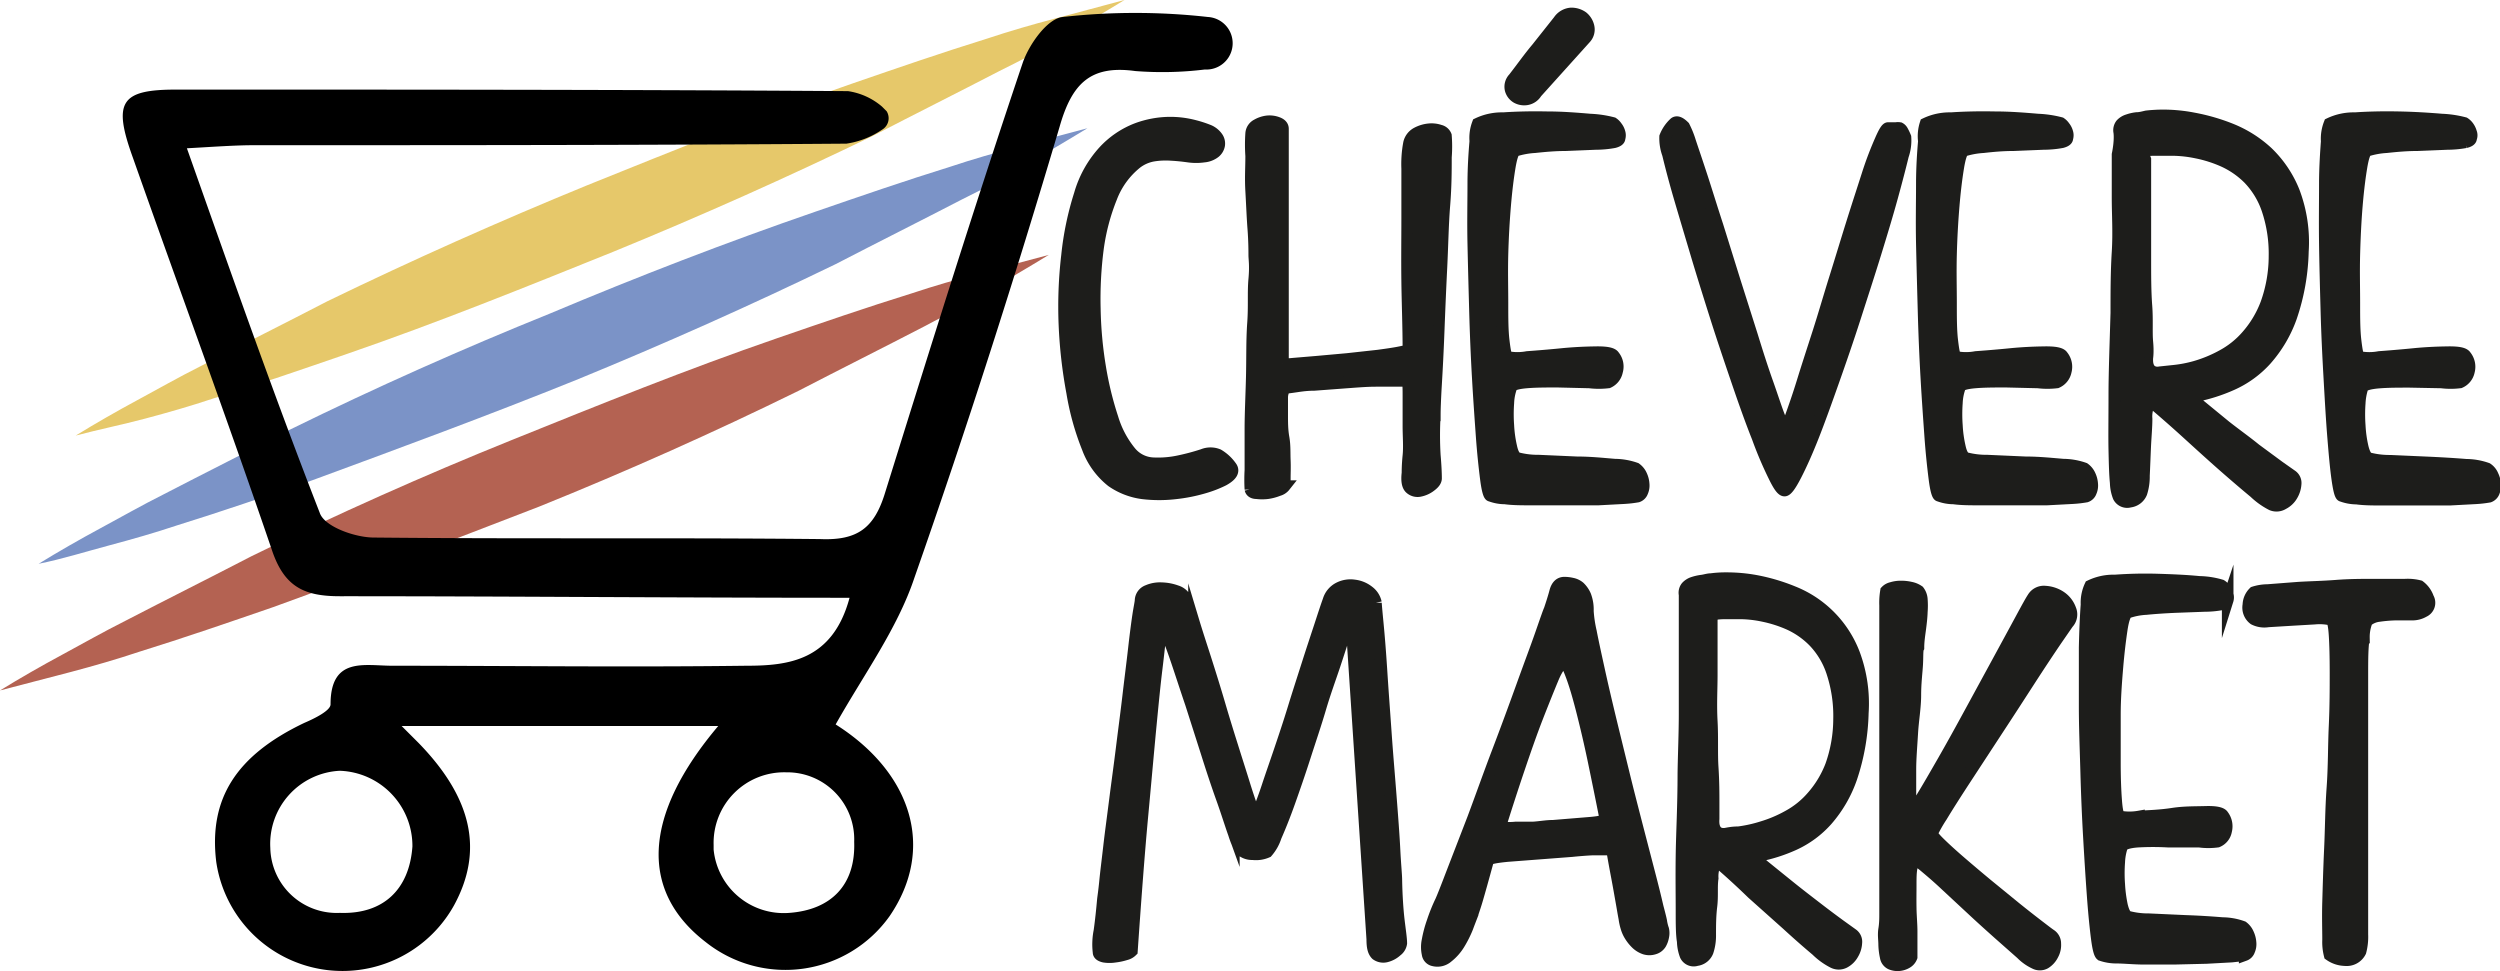
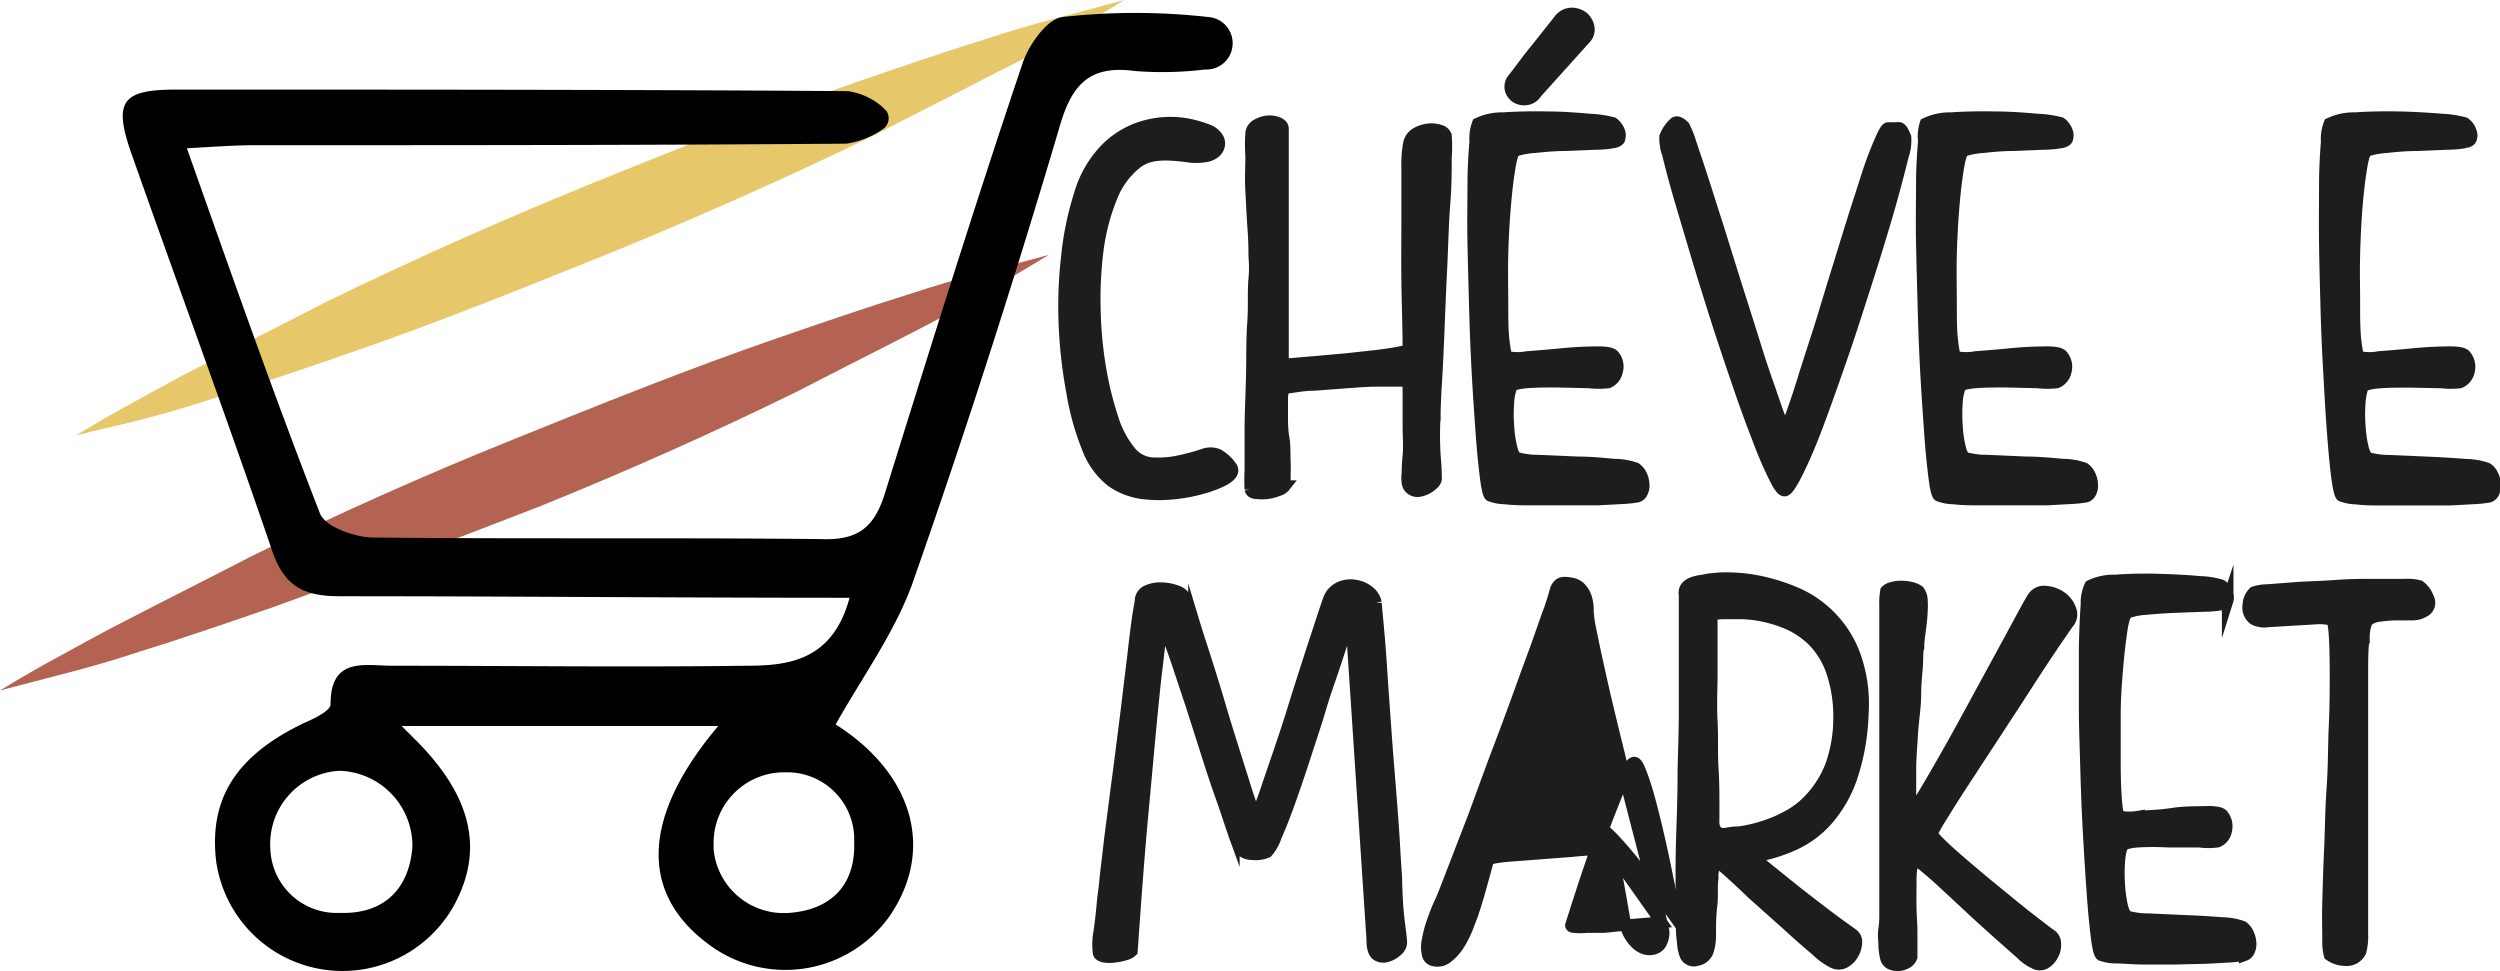
<svg xmlns="http://www.w3.org/2000/svg" viewBox="0 0 161.85 62.87">
  <defs>
    <style>.cls-1{fill:#e6c86a;}.cls-2{fill:#7b93c7;}.cls-3{fill:#b46252;}.cls-4{fill:#1d1d1b;stroke:#1d1d1b;stroke-miterlimit:10;stroke-width:0.75px;}</style>
  </defs>
  <g id="Capa_2" data-name="Capa 2">
    <g id="Capa_1-2" data-name="Capa 1">
      <g id="Capa_2-2" data-name="Capa 2">
        <g id="Capa_1-2-2" data-name="Capa 1-2">
          <path class="cls-1" d="M4.9,28.2c1.3-.8,2.7-1.6,4-2.3s2.7-1.5,4.1-2.2c2.7-1.4,5.5-2.8,8.2-4.2q8.25-4,16.8-7.5c5.7-2.3,11.4-4.6,17.2-6.6,2.9-1,5.8-2,8.7-2.9,1.5-.5,2.9-.9,4.4-1.3L72.8,0c-1.3.8-2.7,1.6-4,2.4s-2.7,1.5-4.1,2.2C62,6,59.2,7.4,56.5,8.8q-8.25,4-16.8,7.5c-5.7,2.3-11.4,4.6-17.2,6.6-2.9,1-5.8,2-8.7,2.9-1.5.5-2.9.9-4.4,1.3S6.4,27.8,4.9,28.2Z" />
-           <path class="cls-2" d="M2.5,36.5c1.3-.8,2.7-1.6,4-2.3s2.7-1.5,4.1-2.2c2.7-1.4,5.5-2.8,8.2-4.2q8.25-4.05,16.8-7.5c5.7-2.4,11.4-4.6,17.2-6.6,2.9-1,5.8-2,8.7-2.9,1.5-.5,2.9-.9,4.4-1.3l4.5-1.2c-1.3.8-2.7,1.6-4,2.4s-2.7,1.5-4.1,2.2c-2.7,1.4-5.5,2.8-8.2,4.2q-8.25,4-16.8,7.5c-5.7,2.3-11.4,4.4-17.1,6.5-2.9,1-5.8,2-8.7,2.9-1.5.5-2.9.9-4.4,1.3S4,36.2,2.5,36.5Z" />
          <path class="cls-3" d="M0,44.7c1.3-.8,2.7-1.6,4-2.3s2.7-1.5,4.1-2.2c2.7-1.4,5.5-2.8,8.2-4.2q8.25-4.05,16.8-7.5c5.7-2.3,11.4-4.6,17.2-6.6,2.9-1,5.8-2,8.7-2.9,1.5-.5,2.9-.9,4.4-1.3l4.5-1.2c-1.3.8-2.7,1.6-4,2.4s-2.7,1.5-4,2.2c-2.7,1.4-5.5,2.8-8.2,4.2q-8.25,4.05-16.8,7.5c-5.7,2.2-11.4,4.4-17.2,6.5-2.9,1-5.8,2-8.7,2.9-1.5.5-2.9.9-4.4,1.3S1.5,44.3,0,44.7Z" />
          <path d="M55,38.7h0c-1.1,4.1-4,4.4-6.7,4.4-7.6.1-15.3,0-22.9,0-1.8,0-4-.6-4,2.5,0,.4-1,.9-1.7,1.2-4.4,2.1-6.2,4.9-5.7,9a8.26,8.26,0,0,0,15.4,2.8c1.9-3.5,1.2-6.9-2.3-10.5L26,47H46.5c-4.9,5.8-5.1,10.7-.8,14a8.28,8.28,0,0,0,11.9-1.7c3-4.4,1.4-9.3-3.5-12.4h0c1.8-3.2,4-6.2,5.1-9.5,3.4-9.7,6.5-19.4,9.4-29.2.8-2.8,2-4,4.9-3.6A22.57,22.57,0,0,0,78,4.5a1.7,1.7,0,0,0,.2-3.4,42.2,42.2,0,0,0-9.4,0c-1,.1-2.2,1.8-2.6,3-3.1,9.2-6,18.5-8.9,27.8-.7,2.3-1.8,3.1-4.2,3-9.6-.1-19.3,0-28.9-.1-1.2,0-3.2-.7-3.5-1.6-3-7.7-5.7-15.4-8.6-23.6h0c1.8-.1,3.1-.2,4.4-.2,12.8,0,25.5,0,38.3-.1a5.52,5.52,0,0,0,2.3-.9.86.86,0,0,0,.3-1.2l-.3-.3a4.35,4.35,0,0,0-2.2-1c-14.5-.1-29-.1-43.5-.1-3.6,0-4.1.8-2.8,4.4,3,8.5,6.1,16.9,9,25.4.8,2.4,2.1,3,4.4,3C32.8,38.6,43.7,38.7,55,38.7ZM17.5,54.9h0a4.74,4.74,0,0,1,4.5-5,4.87,4.87,0,0,1,4.7,4.9c-.2,2.8-1.9,4.4-4.7,4.3A4.3,4.3,0,0,1,17.5,54.9Zm28.7-.2A4.57,4.57,0,0,1,50.9,50a4.34,4.34,0,0,1,4.4,4.5c.1,2.8-1.5,4.4-4.2,4.6A4.56,4.56,0,0,1,46.2,55Z" />
          <path class="cls-4" d="M90.4,57c0-.34-.07-1-.12-2s-.14-2.14-.24-3.44-.22-2.66-.32-4.09-.2-2.75-.28-4-.16-2.24-.24-3.07-.12-1.28-.12-1.38a1.24,1.24,0,0,0-.48-.74,1.83,1.83,0,0,0-.92-.38,1.65,1.65,0,0,0-1,.16,1.34,1.34,0,0,0-.68.82c-.14.38-.32.94-.56,1.67s-.51,1.54-.8,2.45-.6,1.86-.9,2.84-.61,1.9-.9,2.76-.56,1.62-.78,2.29-.4,1.13-.5,1.4a1.12,1.12,0,0,1-.14.32.11.11,0,0,1-.16,0c-.07,0-.14-.16-.22-.38s-.27-.77-.48-1.45-.46-1.46-.74-2.35-.57-1.82-.86-2.81-.59-1.95-.88-2.86-.56-1.72-.78-2.45a16.74,16.74,0,0,0-.58-1.63,1,1,0,0,0-.56-.42,3,3,0,0,0-.94-.18,2,2,0,0,0-.92.16.7.7,0,0,0-.46.62c0,.12-.08.47-.16,1s-.18,1.31-.28,2.2-.23,1.88-.36,3-.28,2.22-.42,3.36-.3,2.27-.44,3.38-.28,2.12-.38,3-.2,1.65-.26,2.27-.12,1-.14,1.18c-.06.68-.13,1.34-.22,2a4.38,4.38,0,0,0-.06,1.4c0,.15.14.24.36.29a2.26,2.26,0,0,0,.7,0,3.77,3.77,0,0,0,.7-.15.84.84,0,0,0,.4-.22c.24-3.48.46-6.4.68-8.76s.39-4.29.54-5.85.27-2.76.38-3.65.18-1.58.24-2.09c0-.22.12-.29.22-.23l.22.16c.16.34.37.91.64,1.71s.56,1.7.9,2.7l1,3.13c.34,1.08.67,2.08,1,3s.56,1.68.78,2.29a6.9,6.9,0,0,0,.4,1,1.1,1.1,0,0,0,.82.32,1.8,1.8,0,0,0,.94-.14,2.84,2.84,0,0,0,.56-1c.26-.59.56-1.33.88-2.23s.66-1.88,1-2.94.7-2.11,1-3.13.64-1.94.92-2.78.48-1.47.62-1.91.17-.39.28-.29l.24.22L88.84,60.8c0,.49.06.8.26,1a.77.77,0,0,0,.66.12,1.54,1.54,0,0,0,.66-.36.74.74,0,0,0,.3-.49c0-.31-.08-.81-.16-1.49S90.42,58,90.4,57Z" />
-           <path class="cls-4" d="M107.56,59.71q0-.1-.24-1c-.13-.57-.31-1.3-.54-2.18l-.78-3c-.29-1.13-.59-2.28-.88-3.47s-.58-2.36-.86-3.52-.53-2.23-.74-3.19-.39-1.77-.52-2.45a8.23,8.23,0,0,1-.2-1.34,2.53,2.53,0,0,0-.16-1,1.71,1.71,0,0,0-.38-.55,1.07,1.07,0,0,0-.48-.23,2.27,2.27,0,0,0-.5-.06c-.3,0-.5.2-.6.58s-.23.78-.36,1.17c-.06.12-.24.64-.56,1.56s-.73,2-1.22,3.36-1,2.75-1.58,4.27-1.1,3-1.6,4.33L94,56.51c-.38,1-.62,1.6-.72,1.82a11,11,0,0,0-.54,1.34,7.73,7.73,0,0,0-.32,1.2,2.08,2.08,0,0,0,0,.89.49.49,0,0,0,.4.42,1,1,0,0,0,.9-.22,3.16,3.16,0,0,0,.74-.83A7.15,7.15,0,0,0,95,60.06c.14-.38.26-.68.34-.89,0-.05.12-.35.28-.89s.4-1.4.72-2.57c0-.12.44-.21,1.26-.29l2.74-.21,1.44-.11c.48-.05.9-.08,1.28-.1H104q.36,0,.36,0c.1.61.21,1.2.32,1.78s.2,1.1.28,1.55.14.82.2,1.13a3.48,3.48,0,0,0,.12.56,2.12,2.12,0,0,0,.26.58,2.59,2.59,0,0,0,.42.51,1.47,1.47,0,0,0,.52.31,1,1,0,0,0,.6,0,.73.73,0,0,0,.44-.33,1.42,1.42,0,0,0,.16-.45,1.06,1.06,0,0,0,0-.47C107.62,60,107.59,59.86,107.56,59.71ZM103,53.26l-2.44.2c-.46,0-.9.09-1.32.11l-1.12,0a3.42,3.42,0,0,1-.76,0c-.19,0-.26-.09-.2-.17.37-1.18.76-2.39,1.18-3.63s.81-2.36,1.2-3.36.73-1.84,1-2.49.54-1,.7-1,.3.29.52.89.44,1.36.68,2.31.49,2,.74,3.21.5,2.42.74,3.65Q104,53.17,103,53.26Z" />
+           <path class="cls-4" d="M107.56,59.71q0-.1-.24-1c-.13-.57-.31-1.3-.54-2.18l-.78-3c-.29-1.13-.59-2.28-.88-3.47s-.58-2.36-.86-3.52-.53-2.23-.74-3.19-.39-1.77-.52-2.45a8.23,8.23,0,0,1-.2-1.34,2.53,2.53,0,0,0-.16-1,1.71,1.71,0,0,0-.38-.55,1.07,1.07,0,0,0-.48-.23,2.27,2.27,0,0,0-.5-.06c-.3,0-.5.2-.6.58s-.23.78-.36,1.17c-.06.12-.24.64-.56,1.56s-.73,2-1.22,3.36-1,2.75-1.58,4.27-1.1,3-1.6,4.33L94,56.51c-.38,1-.62,1.6-.72,1.82a11,11,0,0,0-.54,1.34,7.73,7.73,0,0,0-.32,1.2,2.08,2.08,0,0,0,0,.89.49.49,0,0,0,.4.42,1,1,0,0,0,.9-.22,3.16,3.16,0,0,0,.74-.83A7.15,7.15,0,0,0,95,60.06c.14-.38.26-.68.34-.89,0-.05.12-.35.28-.89s.4-1.4.72-2.57c0-.12.44-.21,1.26-.29l2.74-.21,1.44-.11c.48-.05.9-.08,1.28-.1H104q.36,0,.36,0c.1.61.21,1.2.32,1.78s.2,1.1.28,1.55.14.82.2,1.13a3.48,3.48,0,0,0,.12.56,2.12,2.12,0,0,0,.26.58,2.59,2.59,0,0,0,.42.51,1.47,1.47,0,0,0,.52.31,1,1,0,0,0,.6,0,.73.73,0,0,0,.44-.33,1.42,1.42,0,0,0,.16-.45,1.06,1.06,0,0,0,0-.47C107.62,60,107.59,59.86,107.56,59.71Zl-2.44.2c-.46,0-.9.09-1.32.11l-1.12,0a3.42,3.42,0,0,1-.76,0c-.19,0-.26-.09-.2-.17.37-1.18.76-2.39,1.18-3.63s.81-2.36,1.2-3.36.73-1.84,1-2.49.54-1,.7-1,.3.29.52.89.44,1.36.68,2.31.49,2,.74,3.21.5,2.42.74,3.65Q104,53.17,103,53.26Z" />
          <path class="cls-4" d="M113.8,55.42a10.37,10.37,0,0,0,2.34-.74,6.43,6.43,0,0,0,2.14-1.58,8.25,8.25,0,0,0,1.58-2.73,14.28,14.28,0,0,0,.74-4.21,9.22,9.22,0,0,0-.56-3.84,7,7,0,0,0-3.94-4,12.4,12.4,0,0,0-2.38-.71,10.42,10.42,0,0,0-1.94-.18,7.07,7.07,0,0,0-1,.06c-.21,0-.42.08-.62.1a3.06,3.06,0,0,0-.56.13,1,1,0,0,0-.42.27.61.61,0,0,0-.12.51c0,.22,0,.71,0,1.46V42.7c0,1.07,0,2.24,0,3.51s-.06,2.56-.08,3.87c0,2.08-.1,3.84-.12,5.27s0,2.61,0,3.53,0,1.61.08,2.07a2.74,2.74,0,0,0,.18.91.59.59,0,0,0,.72.3.89.89,0,0,0,.72-.56,3.29,3.29,0,0,0,.16-1.09c0-.58,0-1.2.08-1.85s0-1.26.08-1.8a2,2,0,0,1,.16-.93l.12-.07s.15,0,.28.14c.59.51,1.27,1.13,2,1.84l2.24,2c.72.66,1.36,1.22,1.92,1.69a4.34,4.34,0,0,0,1.08.78.8.8,0,0,0,.72,0,1.35,1.35,0,0,0,.56-.55,1.55,1.55,0,0,0,.22-.72.6.6,0,0,0-.26-.57l-.78-.56c-.41-.3-.91-.67-1.48-1.11s-1.2-.92-1.88-1.47-1.34-1.08-2-1.62l-.2-.16S113.61,55.47,113.8,55.42Zm-1.26-1.54c-.41,0-.69.07-.82.09a.76.76,0,0,1-.48-.07.59.59,0,0,1-.22-.26,1,1,0,0,1-.08-.32,1.79,1.79,0,0,1,0-.3s0-.38,0-1,0-1.41-.06-2.33,0-1.91-.06-3,0-2.07,0-3,0-1.72,0-2.36,0-1,0-1.07a.83.83,0,0,1,.08-.42c0-.08.34-.13.88-.13h.9a7.64,7.64,0,0,1,1.48.17,8.18,8.18,0,0,1,1.68.54,5.32,5.32,0,0,1,1.6,1.13,5.23,5.23,0,0,1,1.18,2,9,9,0,0,1,.44,3,9.09,9.09,0,0,1-.52,3,6.64,6.64,0,0,1-1.2,2,5.55,5.55,0,0,1-1.6,1.29,8.36,8.36,0,0,1-1.66.7A8.74,8.74,0,0,1,112.54,53.88Z" />
          <path class="cls-4" d="M133.4,38.63a2,2,0,0,0-1-.33.83.83,0,0,0-.8.41c-.11.16-.37.63-.78,1.39s-.9,1.66-1.46,2.69l-1.78,3.27c-.63,1.16-1.21,2.21-1.76,3.17s-1,1.74-1.38,2.36-.6.9-.68.85-.08-.28-.08-.78,0-1.11,0-1.83.07-1.52.12-2.37S124,45.8,124,45s.09-1.45.12-2,0-.93.08-1.07c0-.44.07-.85.12-1.24s.09-.74.1-1.07a5.38,5.38,0,0,0,0-.83,1,1,0,0,0-.2-.53,1.38,1.38,0,0,0-.52-.22,2.79,2.79,0,0,0-.64-.07,2,2,0,0,0-.6.09.72.72,0,0,0-.36.2,4.49,4.49,0,0,0-.06.93c0,.57,0,1.32,0,2.25s0,2,0,3.14,0,2.36,0,3.58,0,2.43,0,3.62,0,2.25,0,3.2,0,1.72,0,2.34V58.4c0,.2,0,.45,0,.75s0,.63-.06,1,0,.69,0,1a4.15,4.15,0,0,0,.1.81.59.59,0,0,0,.32.44,1.12,1.12,0,0,0,.52.09,1.17,1.17,0,0,0,.52-.16.71.71,0,0,0,.32-.37v-.5c0-.32,0-.71,0-1.17s-.05-.95-.06-1.49,0-1,0-1.47,0-.83.06-1.14.08-.49.16-.51.31.11.68.42.82.69,1.34,1.18l1.7,1.58c.61.57,1.2,1.1,1.76,1.6l1.46,1.29a3,3,0,0,0,.86.61.71.71,0,0,0,.68,0,1.34,1.34,0,0,0,.5-.55,1.29,1.29,0,0,0,.16-.72.67.67,0,0,0-.3-.57c-.11-.07-.37-.27-.8-.6s-.93-.72-1.5-1.18l-1.8-1.47q-.94-.78-1.74-1.47t-1.32-1.2c-.35-.34-.52-.56-.52-.65a9.34,9.34,0,0,1,.62-1.09c.41-.68.94-1.51,1.58-2.49l2.08-3.18c.75-1.14,1.44-2.21,2.08-3.2s1.2-1.83,1.66-2.51l.78-1.13a.83.83,0,0,0,.16-.9A1.65,1.65,0,0,0,133.4,38.63Z" />
          <path class="cls-4" d="M145.2,60a3.93,3.93,0,0,0-1.32-.24c-.72-.06-1.5-.11-2.36-.14l-2.4-.11a5.09,5.09,0,0,1-1.36-.17c-.16-.07-.28-.31-.38-.72a8.93,8.93,0,0,1-.18-1.37,9.69,9.69,0,0,1,0-1.43,3.63,3.63,0,0,1,.18-1q.12-.26,1-.33a17.59,17.59,0,0,1,2,0l2,0a4.44,4.44,0,0,0,1.18,0,.93.93,0,0,0,.56-.7,1.16,1.16,0,0,0-.2-1c-.1-.17-.48-.25-1.14-.23s-1.36,0-2.14.12-1.49.14-2.16.18a3.54,3.54,0,0,1-1.24,0q-.17-.08-.24-1.05c-.05-.66-.08-1.46-.08-2.42s0-2,0-3.09.08-2.13.16-3.09.18-1.77.28-2.44.23-1,.36-1.1a4.29,4.29,0,0,1,1.22-.24c.6-.06,1.23-.1,1.9-.13l1.88-.07a6.17,6.17,0,0,0,1.16-.11c.19,0,.3-.13.34-.25a.65.65,0,0,0,0-.39,1.22,1.22,0,0,0-.18-.36.73.73,0,0,0-.24-.23,5.33,5.33,0,0,0-1.42-.22c-.81-.08-1.71-.12-2.7-.15s-1.91,0-2.76.06a3.48,3.48,0,0,0-1.6.34,2.59,2.59,0,0,0-.24,1.22q-.08,1.06-.12,2.76c0,1.13,0,2.39,0,3.8s.06,2.83.1,4.29.1,2.87.18,4.27.16,2.64.24,3.74.17,2,.26,2.71.19,1.08.3,1.13A3,3,0,0,0,137,62c.48,0,1.05.06,1.7.07h2.08l2.06-.05,1.64-.09.84-.09a.49.49,0,0,0,.3-.31,1,1,0,0,0,.08-.51,1.59,1.59,0,0,0-.14-.55A1.13,1.13,0,0,0,145.2,60Z" />
          <path class="cls-4" d="M157.2,38.71a1.63,1.63,0,0,0-.56-.77,3.06,3.06,0,0,0-.94-.09h-2c-.76,0-1.58,0-2.48.07s-1.72.08-2.48.13l-1.94.15a3,3,0,0,0-.88.14,1.19,1.19,0,0,0-.36.82.94.94,0,0,0,.36.93,1.48,1.48,0,0,0,.92.14l1.48-.09,1.54-.09a3.34,3.34,0,0,1,1.06.07c.11.05.18.39.22,1s.06,1.45.06,2.45,0,2.15-.06,3.44S151.1,49.62,151,51s-.1,2.64-.16,3.93-.09,2.43-.12,3.43,0,1.83,0,2.47a3.43,3.43,0,0,0,.1,1,1.8,1.8,0,0,0,1,.33,1,1,0,0,0,1-.55,3.73,3.73,0,0,0,.12-1.11c0-.64,0-1.46,0-2.45s0-2.11,0-3.36,0-2.52,0-3.82,0-2.57,0-3.81,0-2.37,0-3.35,0-1.79.1-2.43a2.74,2.74,0,0,1,.2-1.07,1.47,1.47,0,0,1,.78-.33,8.9,8.9,0,0,1,1.06-.09l1.06,0a1.48,1.48,0,0,0,.78-.2A.62.62,0,0,0,157.2,38.71Z" />
          <path class="cls-4" d="M78.27,8.45a1.29,1.29,0,0,1,.54.44.7.7,0,0,1,.12.51.79.79,0,0,1-.27.46,1.34,1.34,0,0,1-.72.28,3.55,3.55,0,0,1-1,0c-.36-.05-.73-.09-1.11-.11a5,5,0,0,0-1.16.05,2.48,2.48,0,0,0-1.07.46,5.26,5.26,0,0,0-1.65,2.26,13.72,13.72,0,0,0-.87,3.31,25.24,25.24,0,0,0-.2,3.85,25.84,25.84,0,0,0,.35,3.84,21.75,21.75,0,0,0,.8,3.27,6.34,6.34,0,0,0,1.16,2.19,2,2,0,0,0,1.46.73,6.44,6.44,0,0,0,1.69-.14,14.54,14.54,0,0,0,1.53-.41,1.31,1.31,0,0,1,1,0,2.71,2.71,0,0,1,.86.81c.17.27,0,.55-.53.84a7.33,7.33,0,0,1-1.24.48,10.43,10.43,0,0,1-1.85.37,9,9,0,0,1-2.13,0,4.54,4.54,0,0,1-2-.77,4.94,4.94,0,0,1-1.57-2.17,17,17,0,0,1-1-3.59A30.74,30.74,0,0,1,68.91,21a28.49,28.49,0,0,1,.17-4.47,19.58,19.58,0,0,1,.82-3.94,7,7,0,0,1,1.53-2.77,5.68,5.68,0,0,1,2.18-1.49,6.26,6.26,0,0,1,2.06-.39,6.16,6.16,0,0,1,1.65.2A7.53,7.53,0,0,1,78.27,8.45Z" />
          <path class="cls-4" d="M91.22,9.26a1,1,0,0,1,.5-.65,2.09,2.09,0,0,1,.78-.24,1.67,1.67,0,0,1,.72.08.55.55,0,0,1,.39.33,9.11,9.11,0,0,1,0,1.4c0,.83,0,1.86-.1,3.1s-.12,2.58-.19,4-.13,2.82-.18,4.14-.11,2.47-.17,3.47-.08,1.68-.08,2a22,22,0,0,0,0,2.58c.06.68.08,1.19.08,1.5q0,.23-.33.48a1.67,1.67,0,0,1-.7.33.71.71,0,0,1-.64-.16c-.18-.16-.24-.49-.18-1,0-.14,0-.52.06-1.12s0-1.24,0-1.91,0-1.29,0-1.86,0-.89-.06-1-.15-.07-.54-.07l-1.5,0c-.62,0-1.3.06-2,.11l-2,.15c-.61,0-1.1.1-1.49.15s-.55.08-.49.11-.09.23-.09.55,0,.7,0,1.16,0,.94.09,1.45.06,1,.08,1.45,0,.84,0,1.14,0,.49,0,.54a.78.78,0,0,1-.41.27,3.13,3.13,0,0,1-.7.19,2.9,2.9,0,0,1-.72,0c-.24,0-.37-.11-.4-.25a10.9,10.9,0,0,1,0-1.24c0-.72,0-1.6,0-2.64s.06-2.18.09-3.4,0-2.39.08-3.48,0-2,.08-2.85,0-1.32,0-1.54,0-.91-.06-1.69-.09-1.61-.14-2.47S81,10.84,81,10.1a10.68,10.68,0,0,1,0-1.47.69.69,0,0,1,.37-.55A1.78,1.78,0,0,1,82,7.86a1.46,1.46,0,0,1,.73.09q.33.13.33.39v1c0,.55,0,1.23,0,2s0,1.7,0,2.66,0,1.9,0,2.8,0,1.72,0,2.46v2.8c0,.45,0,.95,0,1.49a2.54,2.54,0,0,0,.61,0l1.55-.13,2-.18,2-.22c.59-.08,1.08-.15,1.46-.23s.55-.12.5-.14c0-1.45-.06-2.91-.08-4.4s0-2.85,0-4.12,0-2.33,0-3.21A7.33,7.33,0,0,1,91.22,9.26Z" />
          <path class="cls-4" d="M95.67,8a3.63,3.63,0,0,1,1.65-.35q1.32-.09,2.85-.06c1,0,1.94.08,2.78.15a6.92,6.92,0,0,1,1.47.22.91.91,0,0,1,.24.24,1,1,0,0,1,.19.37.62.62,0,0,1,0,.38c0,.13-.16.21-.35.26a6.64,6.64,0,0,1-1.2.11l-1.94.08c-.68,0-1.34.06-2,.13a5.14,5.14,0,0,0-1.26.23c-.14.08-.26.45-.37,1.13s-.21,1.49-.29,2.46-.14,2-.17,3.12,0,2.16,0,3.13,0,1.78.08,2.45.14,1,.25,1.06a3.43,3.43,0,0,0,1.28,0c.69-.05,1.43-.11,2.23-.19s1.53-.11,2.2-.12,1.07.06,1.18.24a1.09,1.09,0,0,1,.2,1,1,1,0,0,1-.57.72,5,5,0,0,1-1.22,0l-2.06-.05c-.73,0-1.4,0-2,.05s-1,.16-1,.33a3.37,3.37,0,0,0-.19,1,10,10,0,0,0,0,1.45,8.06,8.06,0,0,0,.19,1.38c.09.42.22.66.39.73a5.28,5.28,0,0,0,1.4.17l2.47.11c.88,0,1.69.09,2.44.15a4.21,4.21,0,0,1,1.36.24,1.11,1.11,0,0,1,.37.46,1.54,1.54,0,0,1,.14.55,1,1,0,0,1-.08.51.5.5,0,0,1-.31.31,7.45,7.45,0,0,1-.86.1l-1.69.09-2.13,0c-.76,0-1.47,0-2.14,0s-1.26,0-1.76-.07a2.74,2.74,0,0,1-.94-.17c-.11,0-.22-.42-.31-1.14s-.19-1.62-.27-2.74-.17-2.37-.25-3.78-.14-2.85-.18-4.32-.08-2.92-.11-4.34,0-2.7,0-3.84.07-2.08.13-2.8A2.61,2.61,0,0,1,95.67,8Zm5.24-6.66a1.06,1.06,0,0,1,.8-.47,1.26,1.26,0,0,1,.75.23,1.12,1.12,0,0,1,.39.65.83.83,0,0,1-.21.73L99.47,6a.91.91,0,0,1-.62.43,1,1,0,0,1-.66-.11.86.86,0,0,1-.39-.5A.79.79,0,0,1,98,5.06c.55-.71,1-1.35,1.49-1.93Z" />
          <path class="cls-4" d="M107.8,8.85a2.41,2.41,0,0,1,.62-.9c.16-.11.37,0,.61.24a6.07,6.07,0,0,1,.4,1c.2.6.46,1.36.76,2.28s.63,2,1,3.13l1.11,3.56,1.12,3.53c.35,1.14.68,2.17,1,3.07s.55,1.63.76,2.17.33.81.39.81.19-.28.39-.84.46-1.3.74-2.21.62-1.95,1-3.13.72-2.37,1.1-3.58.74-2.41,1.11-3.59.71-2.21,1-3.12.59-1.64.83-2.19.4-.81.51-.79l.5,0a.7.7,0,0,1,.24,0,.45.45,0,0,1,.17.17,3.46,3.46,0,0,1,.2.42,3,3,0,0,1-.16,1.2c-.17.7-.4,1.59-.7,2.68s-.67,2.32-1.09,3.68-.87,2.74-1.32,4.14-.92,2.76-1.39,4.09-.9,2.53-1.31,3.57-.79,1.88-1.12,2.52-.58,1-.74,1-.37-.28-.68-.92a24.75,24.75,0,0,1-1.07-2.52c-.4-1-.84-2.23-1.3-3.58s-.93-2.73-1.38-4.15-.89-2.82-1.3-4.2-.78-2.61-1.1-3.71-.55-2-.72-2.7A3,3,0,0,1,107.8,8.85Z" />
          <path class="cls-4" d="M124.66,8a3.63,3.63,0,0,1,1.65-.35q1.32-.09,2.85-.06c1,0,1.94.08,2.78.15a6.92,6.92,0,0,1,1.47.22.91.91,0,0,1,.24.24,1,1,0,0,1,.19.37.62.62,0,0,1,0,.38c0,.13-.16.21-.35.26a6.64,6.64,0,0,1-1.2.11l-1.94.08c-.68,0-1.34.06-1.95.13a5.14,5.14,0,0,0-1.26.23c-.14.08-.26.45-.37,1.13s-.21,1.49-.29,2.46-.14,2-.17,3.12,0,2.16,0,3.13,0,1.78.08,2.45.14,1,.25,1.06a3.43,3.43,0,0,0,1.28,0c.69-.05,1.43-.11,2.23-.19s1.53-.11,2.2-.12,1.07.06,1.18.24a1.12,1.12,0,0,1,.21,1,1,1,0,0,1-.58.72,5,5,0,0,1-1.22,0l-2.06-.05c-.73,0-1.4,0-2,.05s-1,.16-1,.33a3.37,3.37,0,0,0-.19,1,10,10,0,0,0,0,1.45,8.06,8.06,0,0,0,.19,1.38c.09.42.22.66.39.73a5.28,5.28,0,0,0,1.4.17l2.47.11c.88,0,1.69.09,2.44.15a4.21,4.21,0,0,1,1.36.24,1.11,1.11,0,0,1,.37.46,1.54,1.54,0,0,1,.14.55,1,1,0,0,1-.08.51.5.5,0,0,1-.31.31,7.45,7.45,0,0,1-.86.1l-1.69.09-2.13,0c-.76,0-1.47,0-2.14,0s-1.26,0-1.76-.07a2.74,2.74,0,0,1-.94-.17c-.11,0-.22-.42-.31-1.14s-.19-1.62-.27-2.74-.17-2.37-.25-3.78-.14-2.85-.18-4.32-.08-2.92-.11-4.34,0-2.7,0-3.84.07-2.08.13-2.8A2.61,2.61,0,0,1,124.66,8Z" />
-           <path class="cls-4" d="M137.2,8.56a.63.63,0,0,1,.12-.52,1,1,0,0,1,.44-.27,2.63,2.63,0,0,1,.57-.13c.21,0,.42-.06.64-.11A10,10,0,0,1,140,7.47a10.41,10.41,0,0,1,2,.19,12.68,12.68,0,0,1,2.45.71,7.68,7.68,0,0,1,2.35,1.49,7.28,7.28,0,0,1,1.71,2.54,9.2,9.2,0,0,1,.58,3.88,14.15,14.15,0,0,1-.76,4.26,8.37,8.37,0,0,1-1.63,2.76,6.6,6.6,0,0,1-2.21,1.6,11,11,0,0,1-2.41.76c-.2.05-.26.09-.21.12l.21.17,2,1.64c.7.55,1.34,1,1.94,1.49l1.52,1.12.81.57a.59.59,0,0,1,.27.57,1.64,1.64,0,0,1-.23.73,1.4,1.4,0,0,1-.58.55.81.81,0,0,1-.74.06,4.73,4.73,0,0,1-1.11-.79q-.87-.72-2-1.71c-.75-.66-1.52-1.36-2.31-2.08s-1.5-1.34-2.11-1.86c-.14-.12-.23-.17-.29-.14l-.12.07a1.92,1.92,0,0,0-.16.94c0,.55-.06,1.16-.09,1.82s-.05,1.29-.08,1.87a3.45,3.45,0,0,1-.16,1.11.93.93,0,0,1-.75.57.63.63,0,0,1-.74-.32,2.68,2.68,0,0,1-.18-.91c-.05-.47-.07-1.17-.09-2.1s0-2.12,0-3.57.07-3.22.13-5.33c0-1.32,0-2.63.08-3.92s0-2.46,0-3.54V10C137.24,9.27,137.23,8.78,137.2,8.56Zm1.69,1.76c0,.08,0,.44,0,1.09s0,1.44,0,2.39,0,1.95,0,3,0,2.08.07,3,0,1.71.06,2.35,0,1,0,1a1.68,1.68,0,0,0,0,.29,1,1,0,0,0,.08.33.57.57,0,0,0,.23.26.72.72,0,0,0,.49.07l.85-.09a8.13,8.13,0,0,0,1.44-.27,8.46,8.46,0,0,0,1.71-.7,5.68,5.68,0,0,0,1.65-1.31,6.74,6.74,0,0,0,1.24-2.07,9.1,9.1,0,0,0,.54-3.09,8.92,8.92,0,0,0-.46-3,5.37,5.37,0,0,0-1.21-2,5.56,5.56,0,0,0-1.65-1.14,8.3,8.3,0,0,0-1.74-.55,8,8,0,0,0-1.52-.17h-.93c-.55,0-.85,0-.91.13A.89.89,0,0,0,138.89,10.32Z" />
          <path class="cls-4" d="M150.81,8a3.63,3.63,0,0,1,1.65-.35c.88-.06,1.83-.08,2.84-.06s1.95.08,2.79.15a6.76,6.76,0,0,1,1.46.22.93.93,0,0,1,.25.24,1.16,1.16,0,0,1,.18.37.5.5,0,0,1,0,.38c0,.13-.15.21-.35.26a6.6,6.6,0,0,1-1.19.11l-1.94.08c-.69,0-1.34.06-2,.13a5.14,5.14,0,0,0-1.26.23c-.14.08-.26.45-.37,1.13s-.21,1.49-.29,2.46-.13,2-.16,3.12,0,2.16,0,3.13,0,1.78.08,2.45.14,1,.25,1.06a3.41,3.41,0,0,0,1.28,0c.68-.05,1.42-.11,2.22-.19s1.53-.11,2.21-.12,1.06.06,1.17.24a1.12,1.12,0,0,1,.21,1,1,1,0,0,1-.58.72,4.87,4.87,0,0,1-1.21,0L156,24.72c-.73,0-1.4,0-2,.05s-1,.16-1.05.33a3.82,3.82,0,0,0-.18,1,9.91,9.91,0,0,0,0,1.45,8.06,8.06,0,0,0,.19,1.38c.1.42.23.66.39.73a5.36,5.36,0,0,0,1.4.17l2.48.11q1.32.06,2.43.15a4.14,4.14,0,0,1,1.36.24,1,1,0,0,1,.37.46,1.56,1.56,0,0,1,.15.55,1.24,1.24,0,0,1-.08.51.52.52,0,0,1-.31.31,7.43,7.43,0,0,1-.87.1l-1.69.09-2.12,0c-.76,0-1.48,0-2.15,0s-1.26,0-1.75-.07a2.82,2.82,0,0,1-.95-.17c-.11,0-.21-.42-.31-1.14s-.18-1.62-.27-2.74-.16-2.37-.24-3.78-.15-2.85-.19-4.32-.08-2.92-.1-4.34,0-2.7,0-3.84.07-2.08.12-2.8A2.7,2.7,0,0,1,150.81,8Z" />
        </g>
      </g>
    </g>
  </g>
</svg>